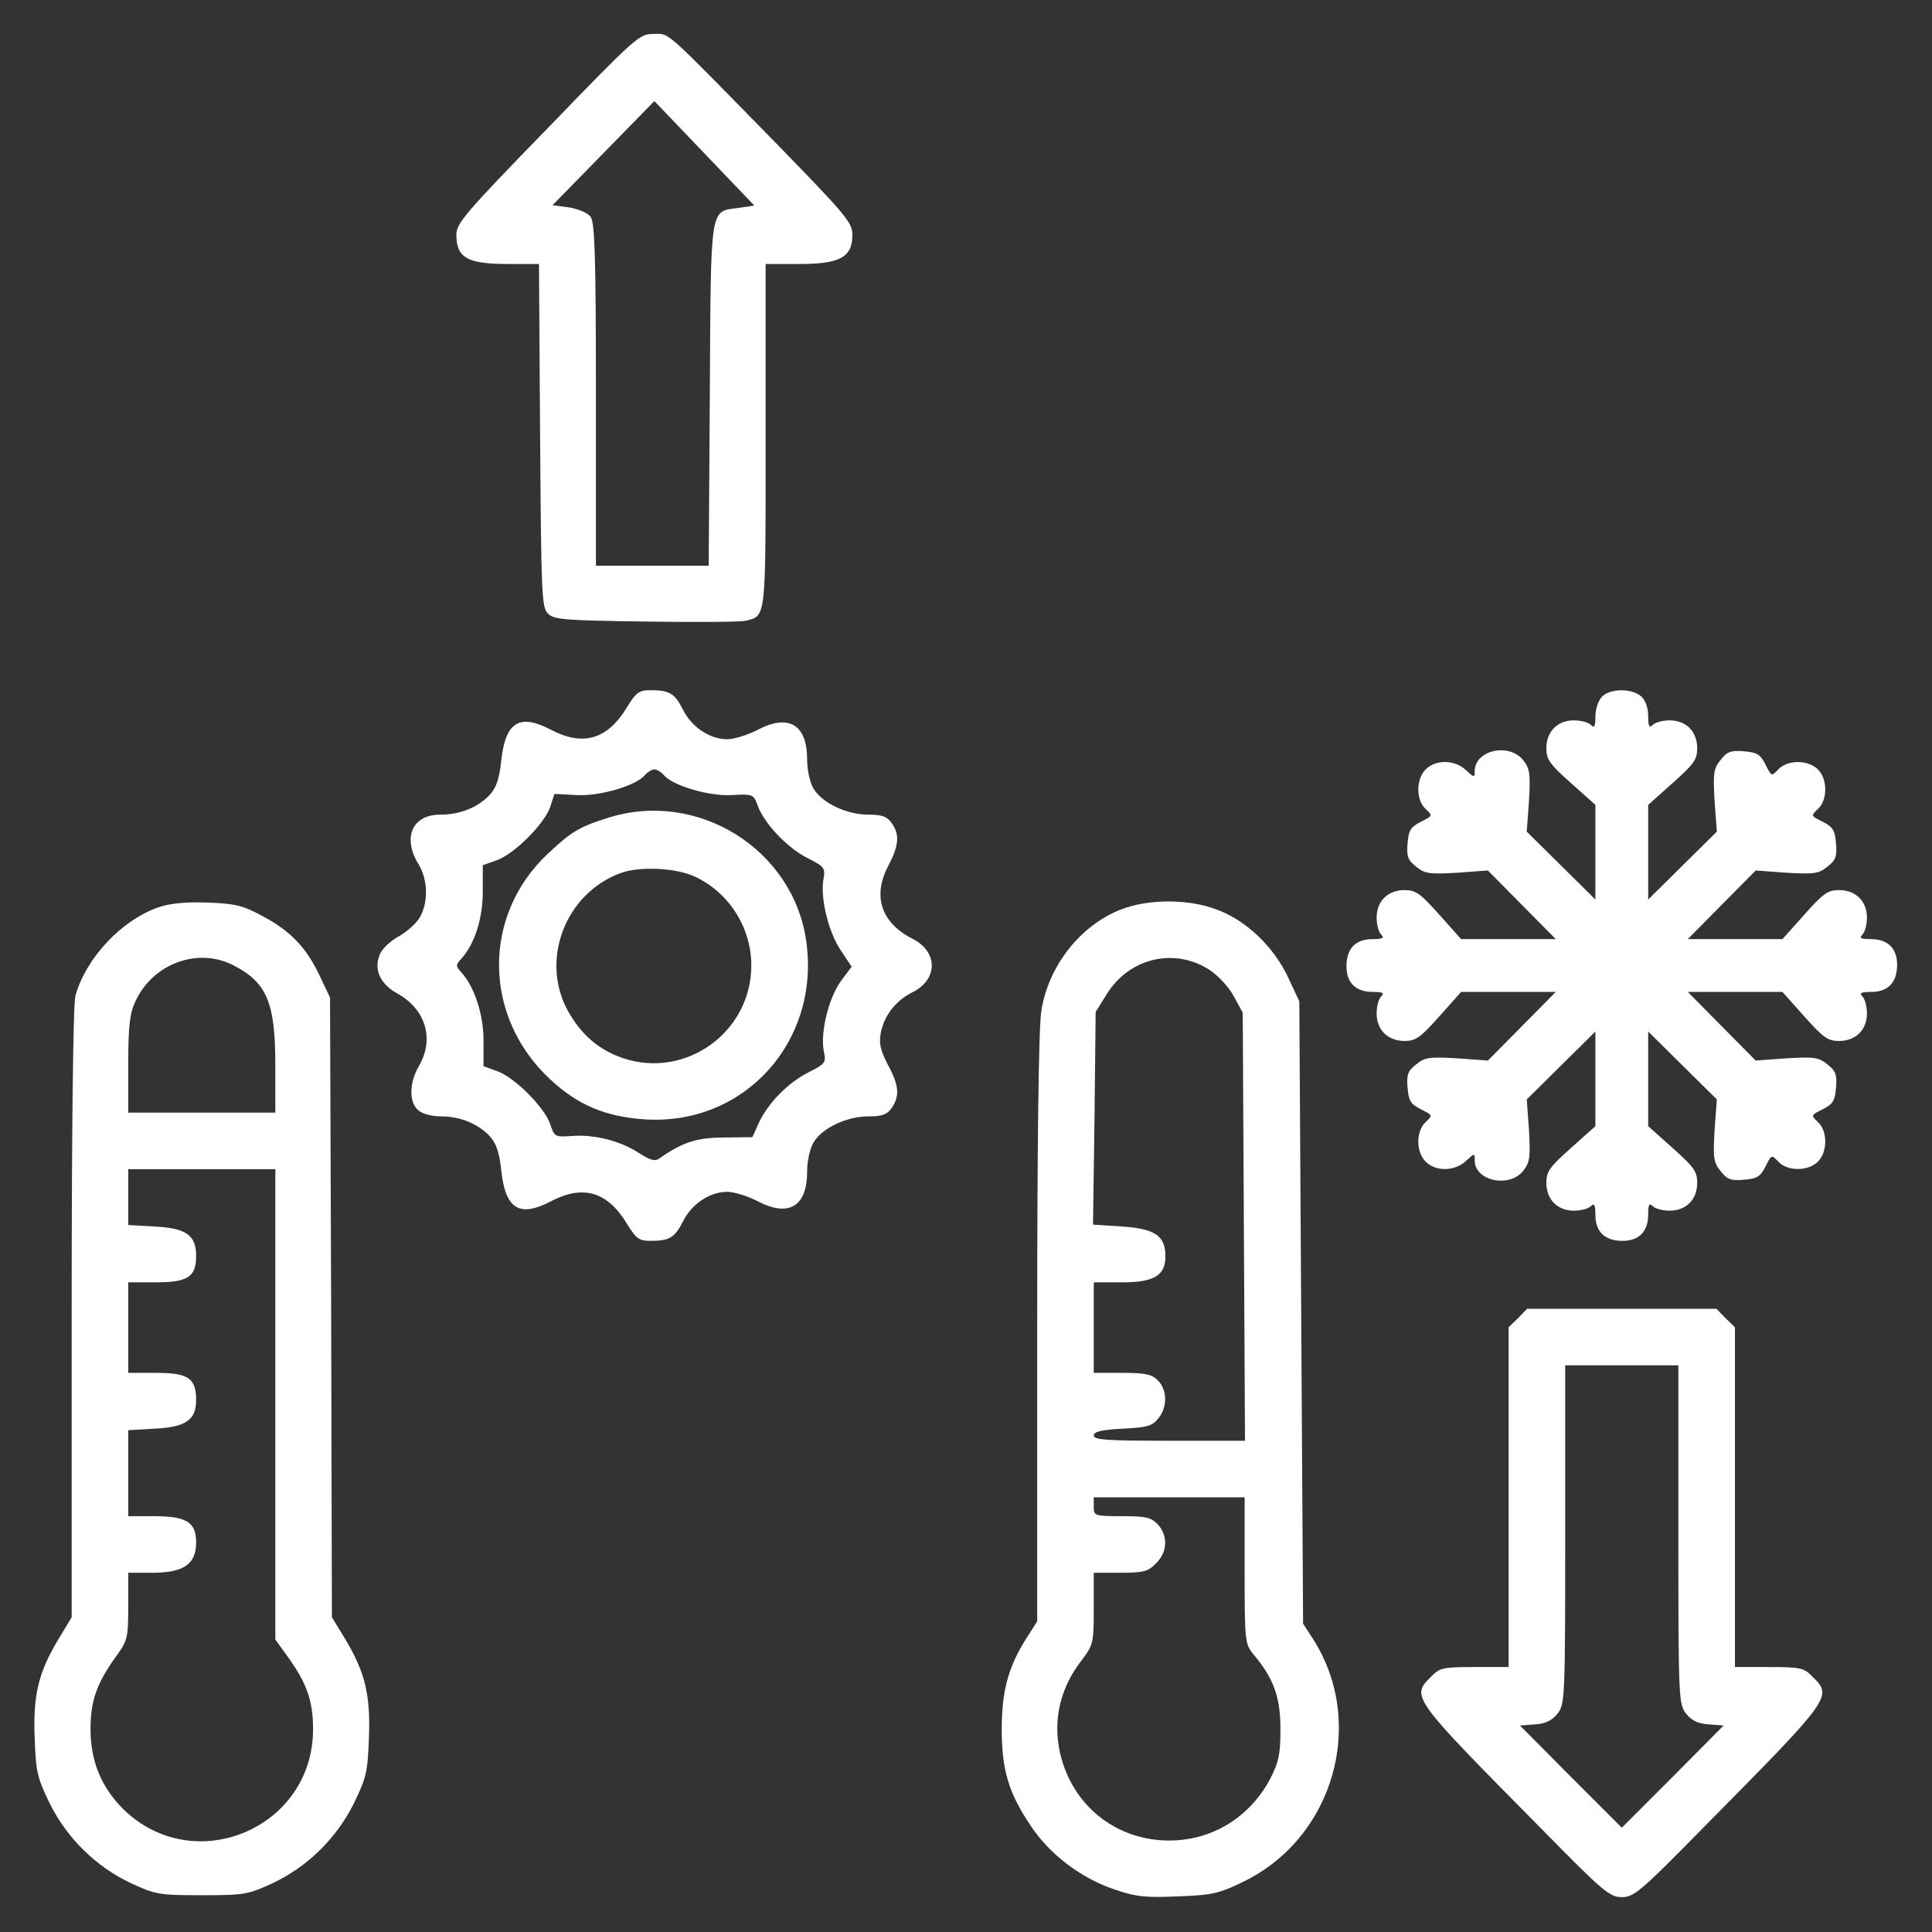
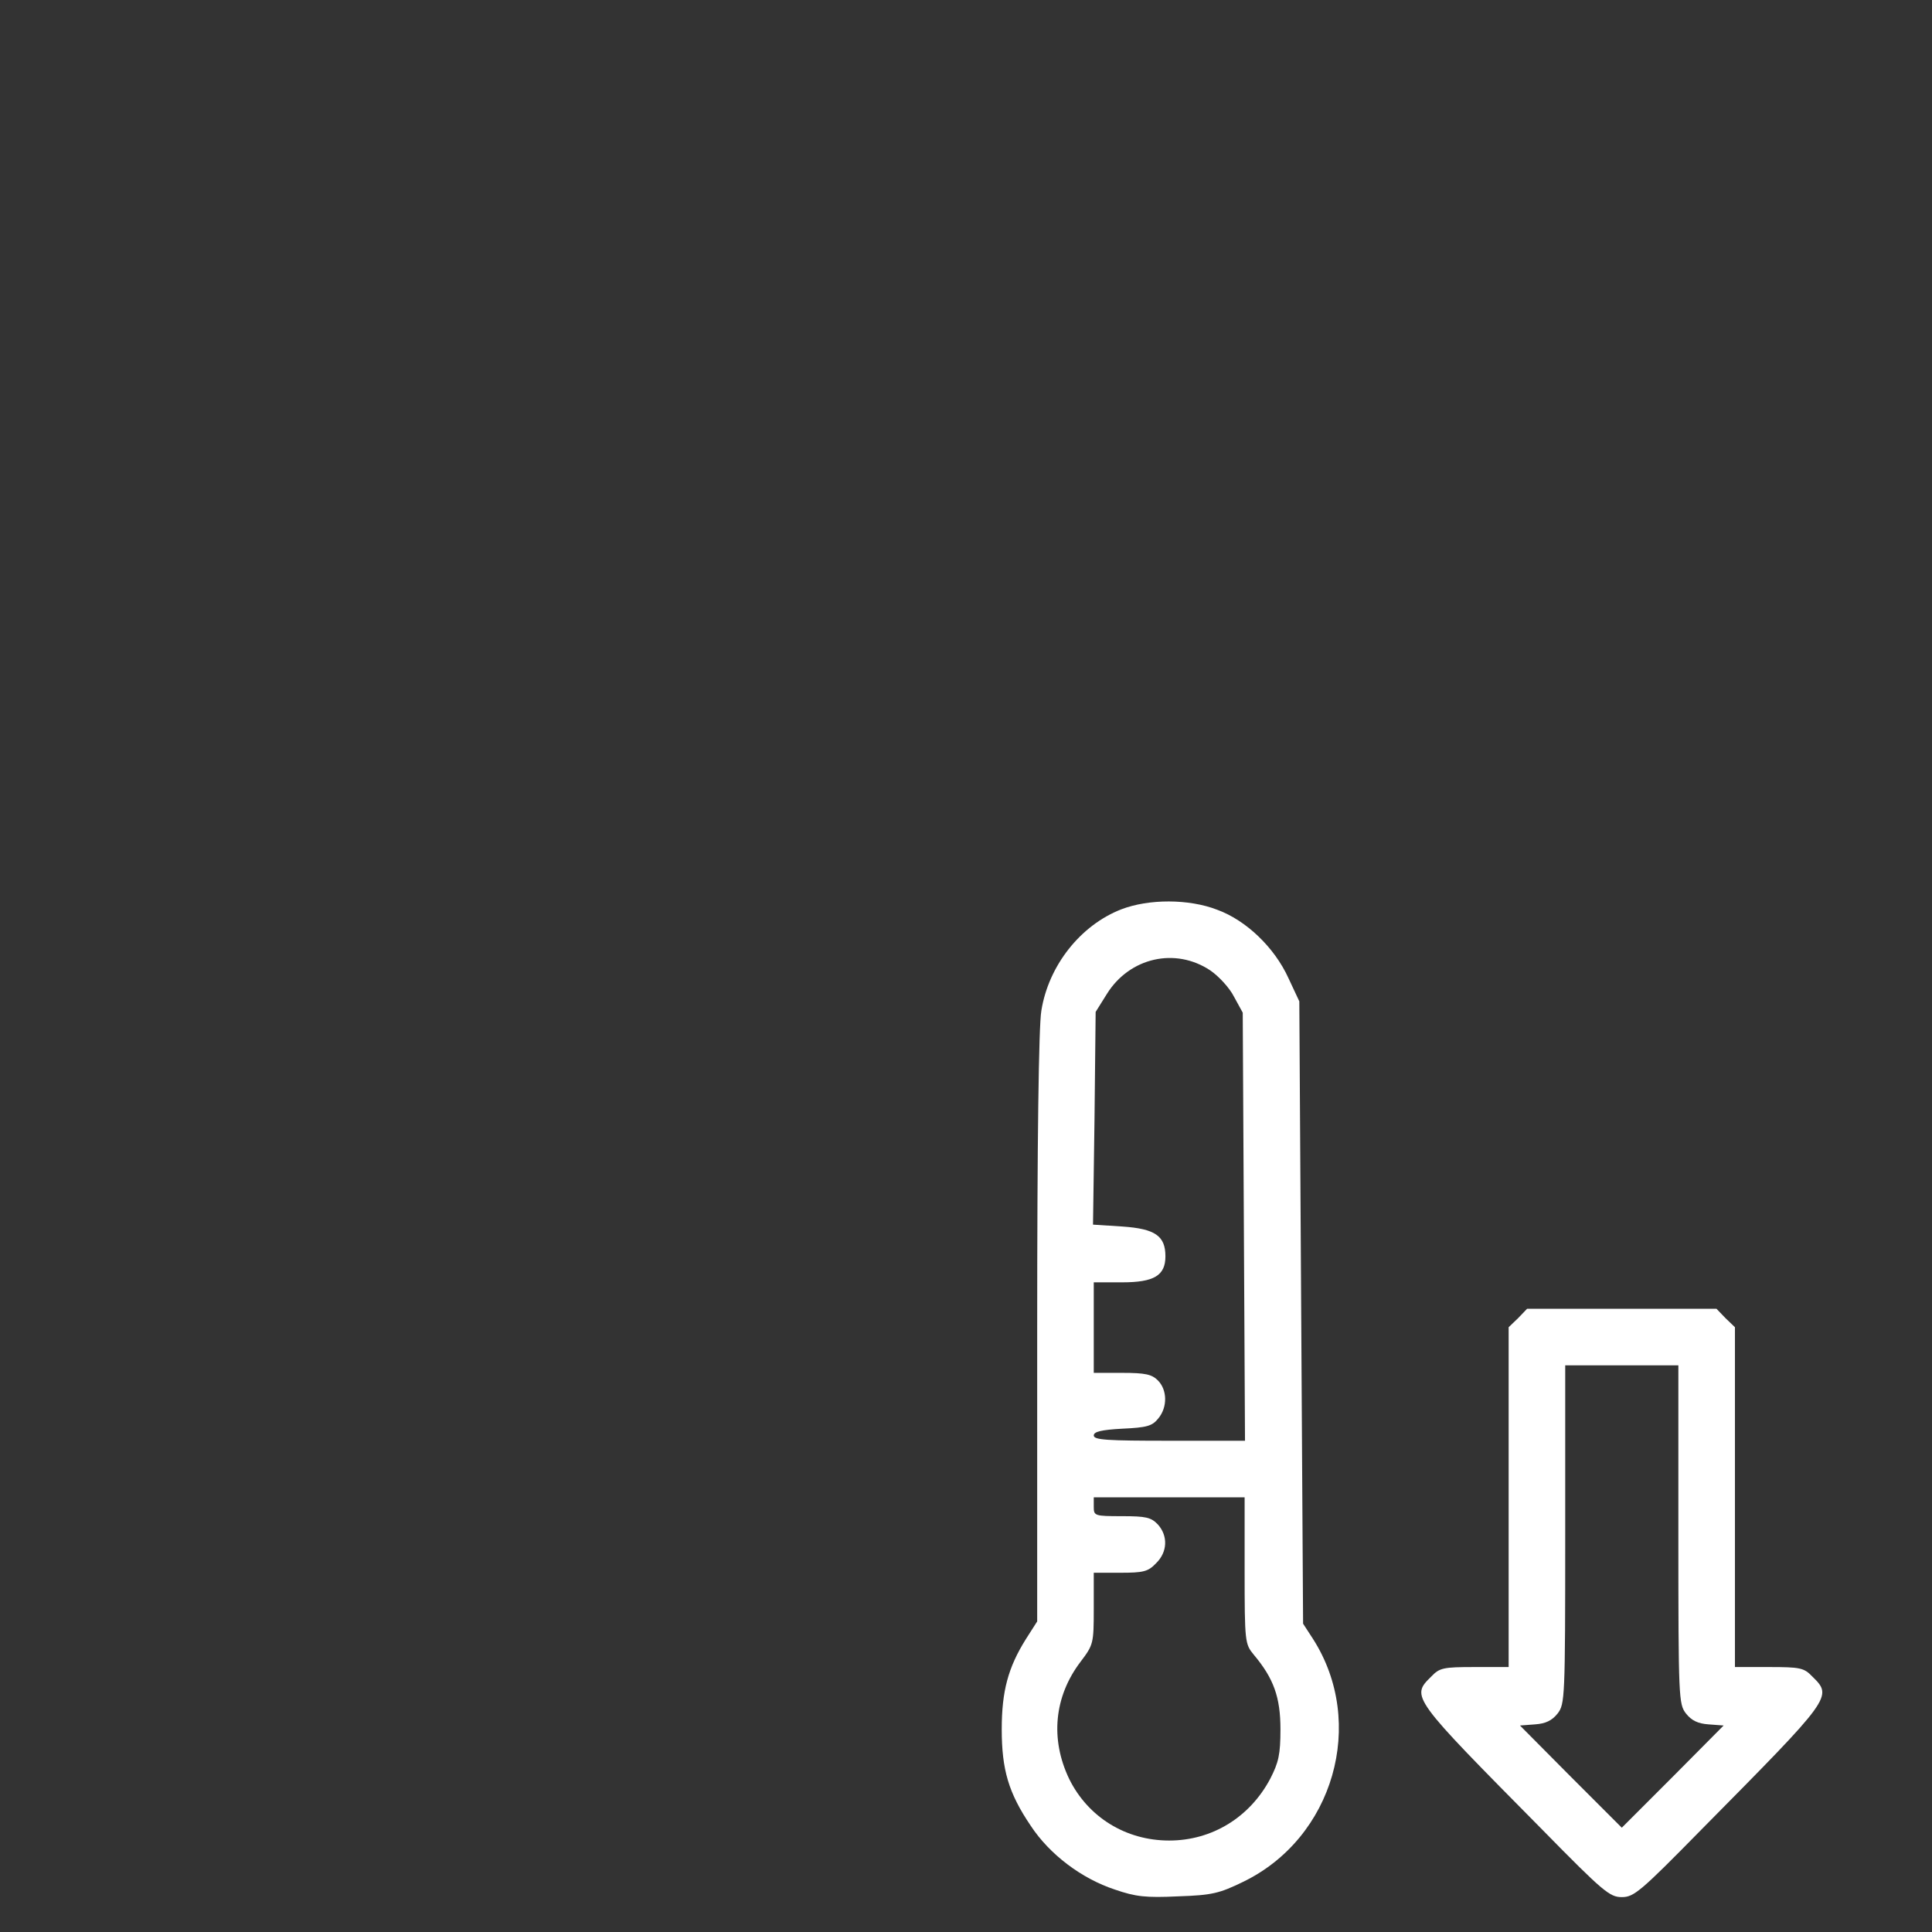
<svg xmlns="http://www.w3.org/2000/svg" width="683" height="683" viewBox="0 0 683 683" fill="none">
  <rect x="0" y="0" width="683" height="683" fill="#333333" stroke="none" />
-   <path d="M193.603 45.332C164.669 75.066 161.336 78.932 161.336 82.932C161.336 91.199 165.203 93.332 179.869 93.332H190.536L190.936 153.999C191.336 209.999 191.469 214.799 193.736 216.932C195.869 219.066 199.469 219.332 228.403 219.732C246.136 219.999 261.869 219.866 263.603 219.466C270.936 217.599 270.669 219.466 270.669 153.866V93.332H282.536C296.936 93.332 301.336 90.932 301.336 83.066C301.336 78.666 299.203 76.132 273.869 50.132C233.736 9.199 236.936 11.999 230.936 11.999C226.003 11.999 224.803 13.066 193.603 45.332ZM261.336 73.466C250.803 74.932 251.336 71.332 250.936 139.332L250.536 199.999H230.669H210.669V139.599C210.669 90.799 210.269 78.666 208.803 76.666C207.869 75.332 204.536 73.866 201.203 73.332L195.336 72.532L213.336 54.132L231.336 35.732L249.069 54.266L266.669 72.666L261.336 73.466Z" fill="white" />
-   <path d="M221.335 250.533C214.535 261.466 206.002 263.866 194.802 257.999C183.602 252.133 178.668 255.199 177.202 268.933C176.535 275.199 175.468 278.399 173.202 280.933C168.935 285.466 162.669 287.999 155.602 287.999C145.735 287.999 142.135 296.133 148.002 305.599C151.335 311.066 151.469 319.333 148.269 324.533C147.069 326.533 143.602 329.599 140.668 331.199C137.602 332.933 134.802 335.733 134.135 337.733C132.135 343.066 134.535 347.999 140.668 351.333C150.535 356.933 153.602 367.333 148.135 376.799C144.668 382.666 144.535 389.466 147.735 392.399C149.202 393.733 152.535 394.666 155.869 394.666C162.669 394.666 168.935 397.199 173.202 401.733C175.468 404.266 176.535 407.466 177.202 413.733C178.668 427.466 183.602 430.533 194.802 424.666C206.002 418.799 214.535 421.199 221.335 432.133C224.802 437.866 225.868 438.666 229.868 438.666C236.669 438.666 238.535 437.599 241.469 431.733C244.535 425.599 250.935 421.333 257.069 421.333C259.469 421.333 264.269 422.799 267.868 424.666C278.802 430.399 285.335 426.533 285.335 414.266C285.335 410.533 286.269 406.133 287.602 403.866C290.669 398.799 299.202 394.666 307.069 394.666C311.869 394.666 313.602 393.999 315.202 391.733C318.135 387.466 317.869 383.733 313.869 376.399C311.335 371.466 310.669 368.933 311.335 365.333C312.535 359.066 316.535 353.733 322.802 350.666C331.602 346.133 331.602 336.533 322.802 331.999C311.602 326.399 308.402 316.933 313.869 306.399C317.869 298.799 318.135 295.066 315.202 290.933C313.602 288.666 311.869 287.999 307.069 287.999C299.202 287.999 290.669 283.866 287.602 278.799C286.269 276.533 285.335 272.133 285.335 268.399C285.335 256.133 278.802 252.266 267.868 257.999C264.269 259.866 259.469 261.333 257.069 261.333C250.935 261.333 244.535 257.066 241.469 250.933C238.535 245.066 236.669 243.999 229.868 243.999C225.868 243.999 224.802 244.799 221.335 250.533ZM234.669 273.999C237.735 277.733 250.802 281.599 258.802 281.066C266.135 280.666 266.402 280.799 267.868 284.799C270.135 291.066 278.269 299.733 285.469 303.333C291.469 306.399 291.869 306.799 291.069 311.066C290.002 317.733 292.935 329.733 297.335 336.133L301.069 341.733L297.202 346.933C292.935 352.933 290.002 364.799 291.202 371.466C292.135 375.733 291.869 375.999 285.602 379.199C278.402 382.933 271.469 389.999 268.135 397.199L266.002 401.999L256.002 402.133C246.269 402.133 241.202 403.866 233.202 409.466C231.602 410.666 230.002 410.266 225.868 407.599C219.335 403.333 210.002 400.933 202.135 401.599C196.135 401.999 196.002 401.866 194.535 397.466C192.535 391.466 181.868 380.799 175.735 378.666L170.935 376.933V367.866C170.935 358.666 167.735 348.799 163.069 343.733C161.069 341.466 161.069 341.199 163.069 338.933C167.735 333.866 170.668 324.799 170.668 315.333V305.866L175.602 304.133C181.868 301.866 192.535 291.199 194.535 285.199L196.002 280.666L203.735 281.066C211.868 281.599 224.935 277.733 228.002 273.999C228.935 272.933 230.402 271.999 231.335 271.999C232.269 271.999 233.735 272.933 234.669 273.999Z" fill="white" />
-   <path d="M214.668 289.199C204.535 292.399 201.868 294.133 193.602 301.866C170.268 323.866 170.802 359.599 194.535 381.599C204.268 390.666 214.002 394.799 228.135 395.733C263.068 397.866 289.868 368.399 285.068 333.066C280.668 300.266 246.535 278.933 214.668 289.199ZM245.868 309.999C257.868 315.733 265.602 327.999 265.602 341.333C265.602 364.799 242.535 381.466 220.402 374.133C211.735 371.199 205.468 365.866 200.668 357.199C190.935 339.199 199.868 315.866 219.335 308.666C226.268 306.133 239.202 306.799 245.868 309.999Z" fill="white" />
-   <path d="M566.267 246.399C564.933 247.733 564 250.933 564 253.333C564 256.933 563.6 257.466 562.4 256.266C561.467 255.333 558.8 254.666 556.4 254.666C550.533 254.666 546.667 258.666 546.667 264.533C546.667 268.533 547.867 270.133 555.333 276.799L564 284.533V301.199V317.999L551.867 305.999L539.733 293.999L540.533 283.066C541.067 273.466 540.8 271.733 538.533 268.799C533.467 262.399 521.333 265.199 521.333 272.666C521.333 274.933 521.067 274.933 518.267 272.266C514.267 268.533 507.6 268.399 504 271.999C500.533 275.466 500.533 282.799 504 285.999C506.533 288.399 506.533 288.399 502.267 290.533C498.667 292.399 498 293.466 497.6 298.133C497.2 302.799 497.733 304.133 500.667 306.399C503.733 308.933 505.467 309.066 515.067 308.533L526 307.733L538 319.866L550 331.999H533.2H516.533L508.8 323.333C502.133 315.866 500.533 314.666 496.533 314.666C490.667 314.666 486.667 318.533 486.667 324.399C486.667 326.799 487.333 329.466 488.267 330.399C489.467 331.599 488.8 331.999 485.2 331.999C479.2 331.999 476 335.333 476 341.599C476 347.466 479.333 350.666 485.333 350.666C488.933 350.666 489.467 351.066 488.267 352.266C487.333 353.199 486.667 355.866 486.667 358.266C486.667 364.133 490.667 367.999 496.533 367.999C500.533 367.999 502.133 366.799 508.8 359.333L516.533 350.666H533.2H550L538 362.799L526 374.933L515.067 374.133C505.467 373.599 503.733 373.733 500.667 376.266C497.733 378.533 497.2 379.866 497.6 384.533C498 389.199 498.667 390.266 502.267 392.133C506.533 394.266 506.533 394.266 504 396.666C500.533 399.866 500.533 407.199 504 410.666C507.6 414.266 514.267 414.133 518.267 410.399C521.333 407.599 521.333 407.599 521.333 410.266C521.333 417.466 533.6 420.133 538.533 413.866C540.8 410.933 541.067 409.199 540.533 399.599L539.733 388.666L551.867 376.666L564 364.666V381.466V398.133L555.333 405.866C547.867 412.533 546.667 414.133 546.667 418.133C546.667 423.999 550.533 427.999 556.4 427.999C558.8 427.999 561.467 427.333 562.4 426.399C563.6 425.199 564 425.866 564 429.466C564 435.466 567.333 438.666 573.6 438.666C579.467 438.666 582.667 435.333 582.667 429.333C582.667 425.733 583.067 425.199 584.267 426.399C585.2 427.333 587.867 427.999 590.267 427.999C596.133 427.999 600 423.999 600 418.133C600 414.133 598.8 412.533 591.333 405.866L582.667 398.133V381.466V364.666L594.8 376.666L606.933 388.666L606.133 399.599C605.6 409.199 605.733 410.933 608.267 413.999C610.533 416.933 611.867 417.466 616.533 417.066C621.2 416.666 622.267 415.999 624.133 412.399C626.267 408.133 626.267 408.133 628.667 410.666C631.867 414.133 639.2 414.133 642.667 410.666C646.133 407.199 646.133 399.866 642.667 396.666C640.133 394.266 640.133 394.266 644.4 392.133C648 390.266 648.667 389.199 649.067 384.533C649.467 379.866 648.933 378.533 646 376.266C642.933 373.733 641.2 373.599 631.6 374.133L620.667 374.933L608.667 362.799L596.667 350.666H613.467H630.133L637.867 359.333C644.533 366.799 646.133 367.999 650.133 367.999C656 367.999 660 364.133 660 358.266C660 355.866 659.333 353.199 658.4 352.266C657.2 351.066 657.867 350.666 661.467 350.666C667.467 350.666 670.667 347.333 670.667 341.066C670.667 335.199 667.333 331.999 661.333 331.999C657.733 331.999 657.2 331.599 658.4 330.399C659.333 329.466 660 326.799 660 324.399C660 318.533 656 314.666 650.133 314.666C646.133 314.666 644.533 315.866 637.867 323.333L630.133 331.999H613.467H596.667L608.667 319.866L620.667 307.733L631.6 308.533C641.2 309.066 642.933 308.933 646 306.399C648.933 304.133 649.467 302.799 649.067 298.133C648.667 293.466 648 292.399 644.4 290.533C640.133 288.399 640.133 288.399 642.667 285.999C646.133 282.799 646.133 275.466 642.667 271.999C639.2 268.533 631.867 268.533 628.667 271.999C626.267 274.533 626.267 274.533 624.133 270.266C622.267 266.666 621.2 265.999 616.533 265.599C611.867 265.199 610.533 265.733 608.267 268.666C605.733 271.733 605.6 273.466 606.133 283.066L606.933 293.999L594.8 305.999L582.667 317.999V301.199V284.533L591.333 276.799C598.8 270.133 600 268.533 600 264.533C600 258.666 596.133 254.666 590.267 254.666C587.867 254.666 585.2 255.333 584.267 256.266C583.067 257.466 582.667 256.799 582.667 253.199C582.667 250.266 581.733 247.599 580.267 246.266C576.933 243.199 568.933 243.333 566.267 246.399Z" fill="white" />
-   <path d="M55.869 320.8C42.936 325.333 30.402 338.667 26.669 352C25.869 354.8 25.336 398.4 25.336 464.133V571.733L20.669 579.467C13.602 591.2 11.602 599.333 12.269 614.667C12.669 626.4 13.202 628.533 17.602 637.6C23.736 649.867 33.869 659.867 46.269 665.733C54.936 669.733 56.136 670 71.336 670C86.536 670 87.736 669.733 96.402 665.733C108.802 659.867 118.936 649.867 125.069 637.6C129.469 628.533 130.002 626.4 130.402 614.667C131.069 599.333 129.069 591.2 122.136 579.6L117.336 571.733L117.069 462.267L116.669 352.667L113.202 345.333C108.402 335.067 102.802 329.2 93.069 324C85.736 320 83.202 319.467 73.336 319.067C65.469 318.8 60.136 319.333 55.869 320.8ZM82.402 341.2C94.402 347.333 97.336 354.4 97.336 376.667V393.333H71.336H45.336V376.267C45.336 362.667 45.869 358.267 47.869 354C54.002 340.667 69.869 334.8 82.402 341.2ZM97.336 496.4V579.6L101.469 585.333C108.402 594.933 110.669 601.067 110.669 611.333C110.669 646.533 68.269 664.133 43.336 639.333C35.736 631.6 32.002 622.533 32.002 611.333C32.002 601.067 34.269 594.933 41.202 585.333C45.069 580 45.336 578.933 45.336 567.733V556H53.869C64.936 556 69.336 552.933 69.336 545.333C69.336 538.133 66.002 536 54.402 536H45.336V520.8V505.6L54.536 505.067C65.736 504.533 69.336 502 69.336 494.933C69.336 487.2 66.536 485.333 55.069 485.333H45.336V469.333V453.333H54.936C66.402 453.333 69.336 451.467 69.336 444C69.336 436.667 65.869 434.133 54.536 433.6L45.336 433.067V423.2V413.333H71.336H97.336V496.4Z" fill="white" />
  <path d="M396.399 321.466C381.999 327.066 370.666 341.332 368.133 357.332C367.199 362.799 366.666 403.732 366.666 469.599V573.199L362.666 579.466C356.399 589.466 354.133 597.866 354.133 611.333C354.133 625.599 356.533 633.866 364.399 645.466C371.066 655.599 382.399 664.133 394.133 667.999C401.466 670.533 405.066 670.933 416.399 670.399C428.533 669.999 431.066 669.333 439.333 665.333C471.466 649.866 483.199 609.066 464.133 579.333L460.666 573.999L459.999 463.999L459.333 353.999L455.466 345.733C450.533 334.932 440.533 325.332 430.266 321.599C420.266 317.733 406.133 317.733 396.399 321.466ZM427.866 343.066C430.799 345.066 434.666 349.199 436.266 352.399L439.333 357.999L439.733 433.599L440.133 509.332H413.333C391.466 509.332 386.666 509.066 386.666 507.466C386.666 506.132 389.333 505.466 396.799 505.066C405.466 504.666 407.333 504.132 409.466 501.466C412.799 497.466 412.666 491.332 409.333 487.999C407.199 485.866 404.933 485.332 396.666 485.332H386.666V469.332V453.332H396.666C407.999 453.332 411.999 450.932 411.999 444.132C411.999 436.932 408.399 434.399 396.799 433.599L386.399 432.932L386.933 395.333L387.333 357.733L391.333 351.332C399.333 338.533 415.466 334.799 427.866 343.066ZM439.999 555.199C439.999 580.533 440.133 581.199 443.199 584.933C450.266 593.333 452.666 599.999 452.666 611.333C452.666 620.266 451.999 623.066 449.066 628.799C441.866 642.399 428.533 650.666 413.333 650.666C397.999 650.666 384.666 642.399 377.999 628.933C371.199 614.799 372.666 599.733 381.999 587.466C386.533 581.466 386.666 581.066 386.666 568.666V555.999H395.999C404.266 555.999 405.866 555.599 408.666 552.666C412.799 548.666 412.933 542.933 409.333 538.933C406.933 536.399 405.066 535.999 396.666 535.999C386.933 535.999 386.666 535.866 386.666 532.666V529.332H413.333H439.999V555.199Z" fill="white" />
  <path d="M536.669 465.999L533.336 469.199V529.333V589.333H521.336C510.269 589.333 508.936 589.599 506.003 592.666C498.669 599.866 498.803 599.866 545.336 646.933C566.803 668.799 569.069 670.666 573.336 670.666C577.603 670.666 579.869 668.799 601.336 646.933C647.869 599.866 648.003 599.866 640.669 592.666C637.736 589.599 636.403 589.333 625.336 589.333H613.336V529.333V469.199L610.003 465.999L606.803 462.666H573.336H539.869L536.669 465.999ZM593.336 542.533C593.336 600.533 593.469 602.399 596.003 605.733C598.003 608.266 600.269 609.333 604.003 609.599L609.336 609.999L591.336 628.133L573.336 646.133L555.336 628.133L537.336 609.999L542.669 609.599C546.403 609.333 548.669 608.266 550.669 605.733C553.203 602.399 553.336 600.533 553.336 542.533V482.666H573.336H593.336V542.533Z" fill="white" />
</svg>